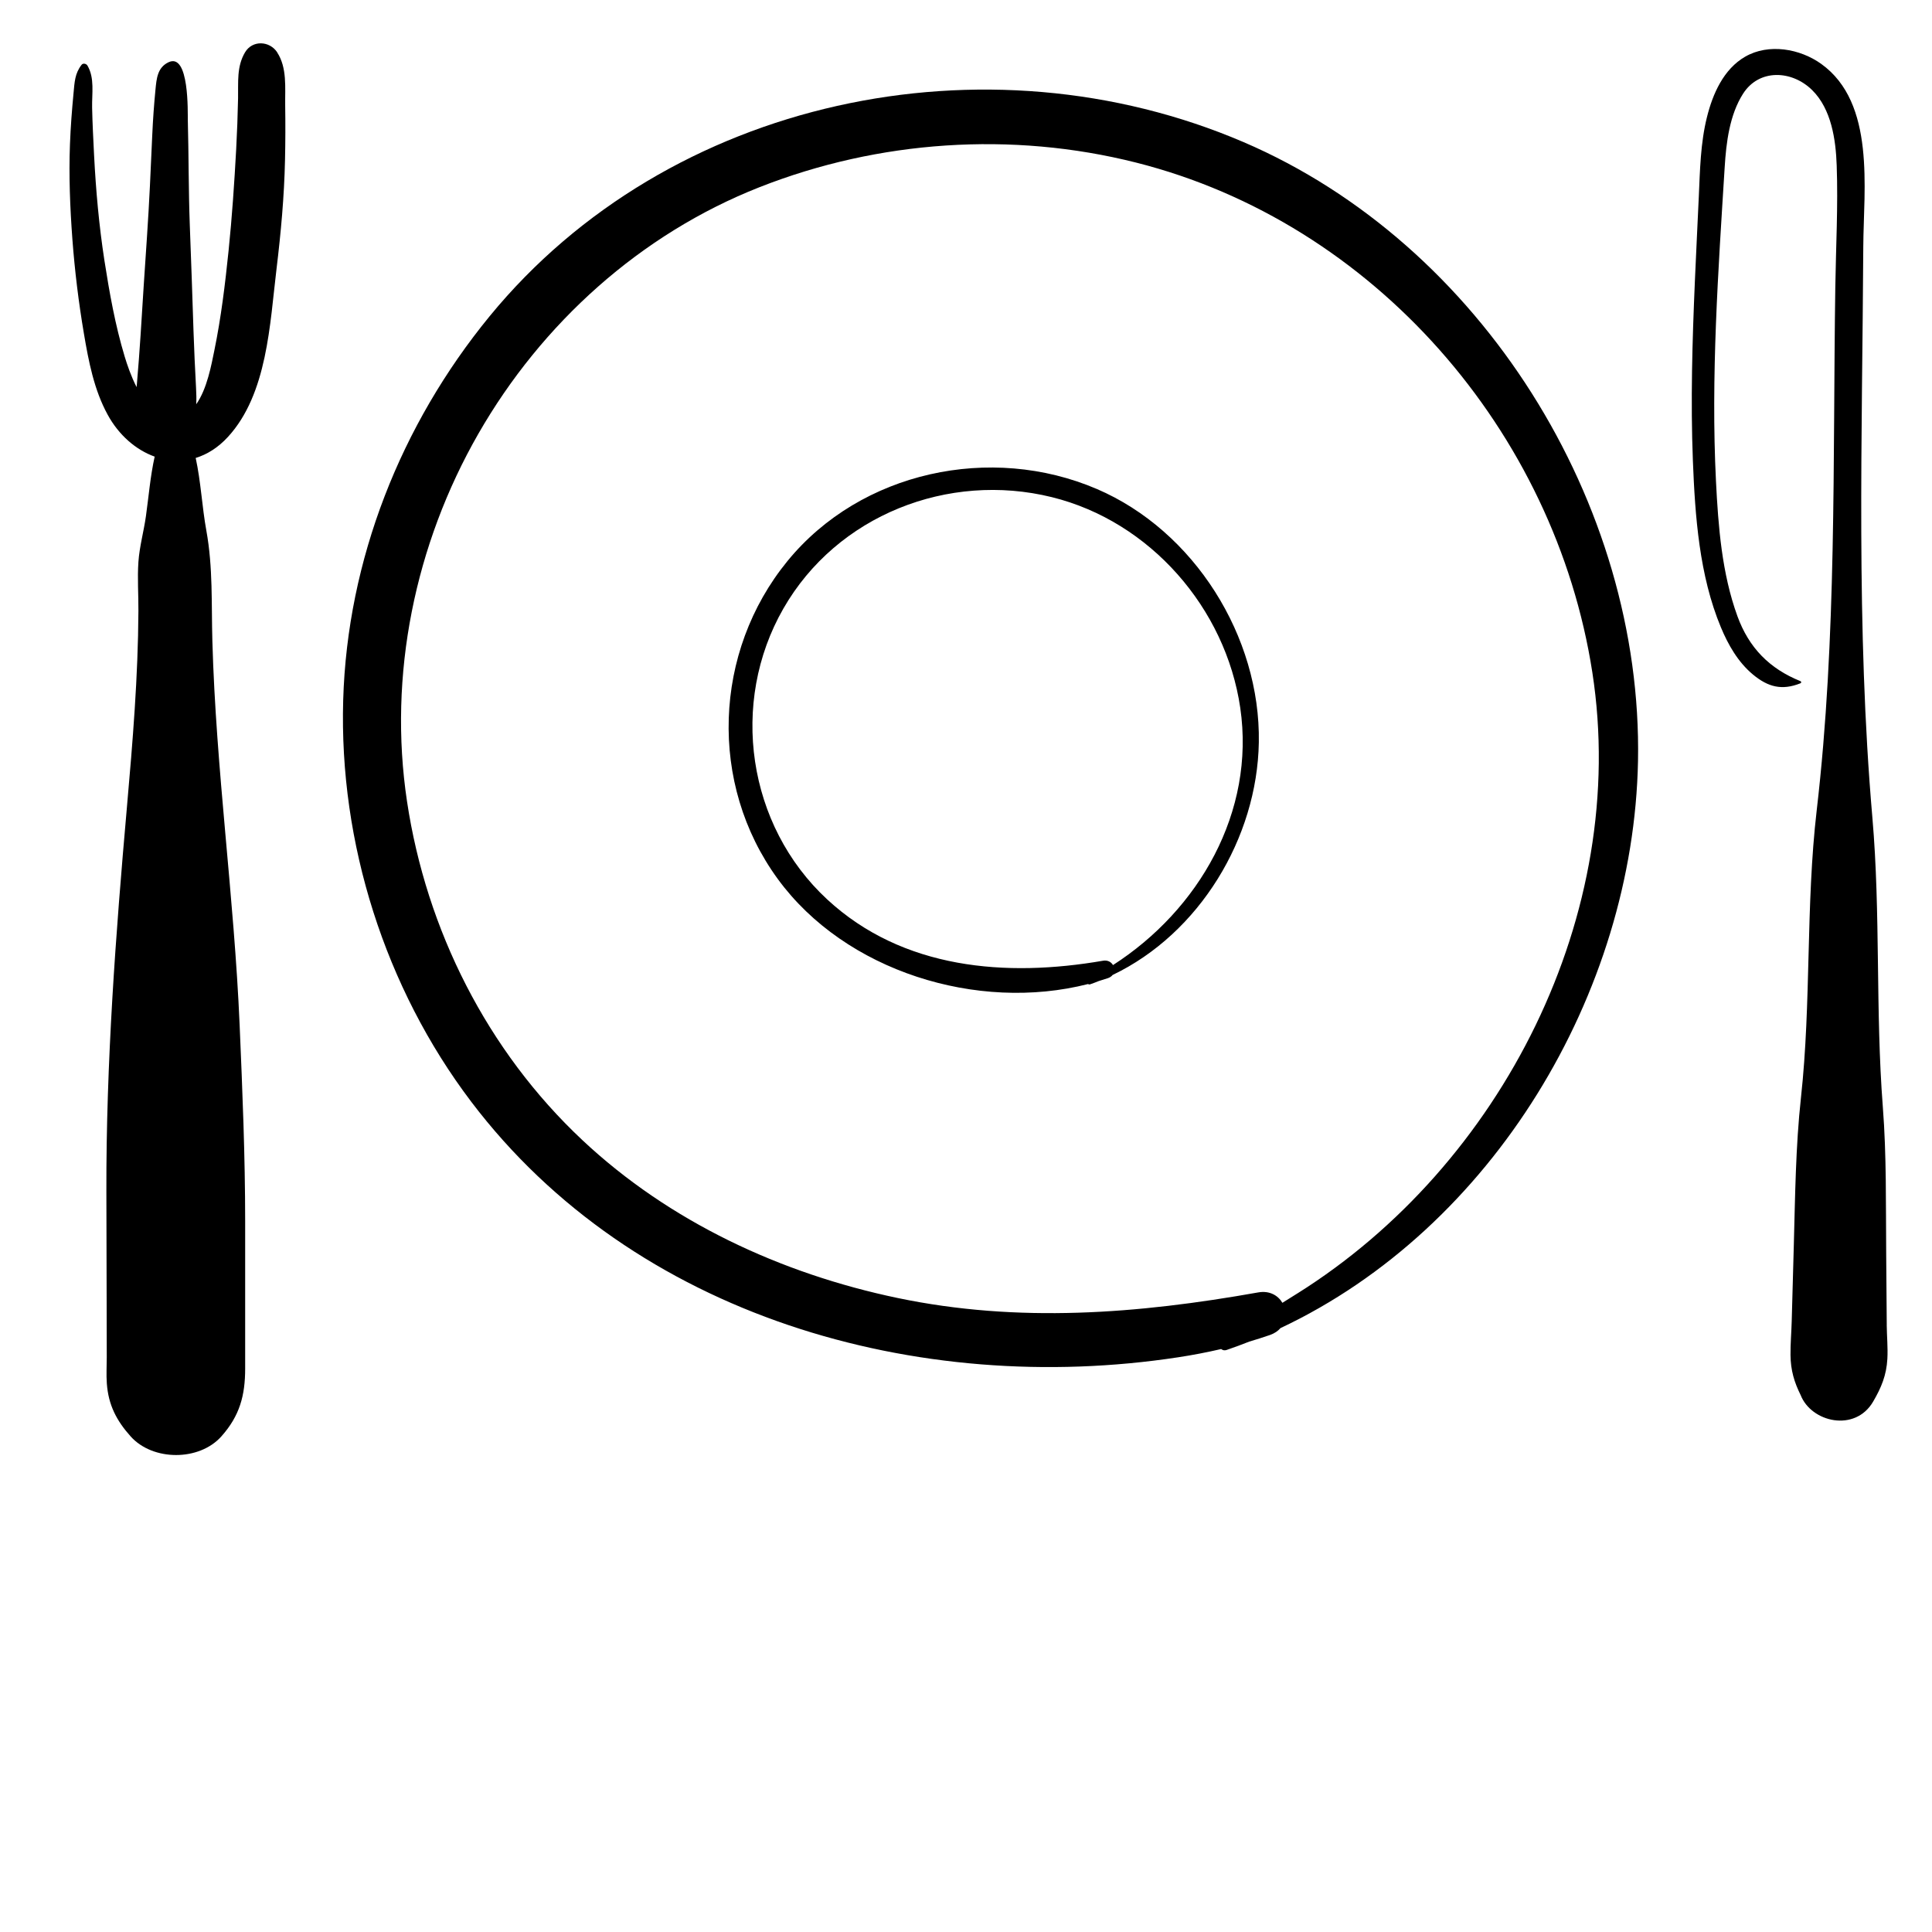
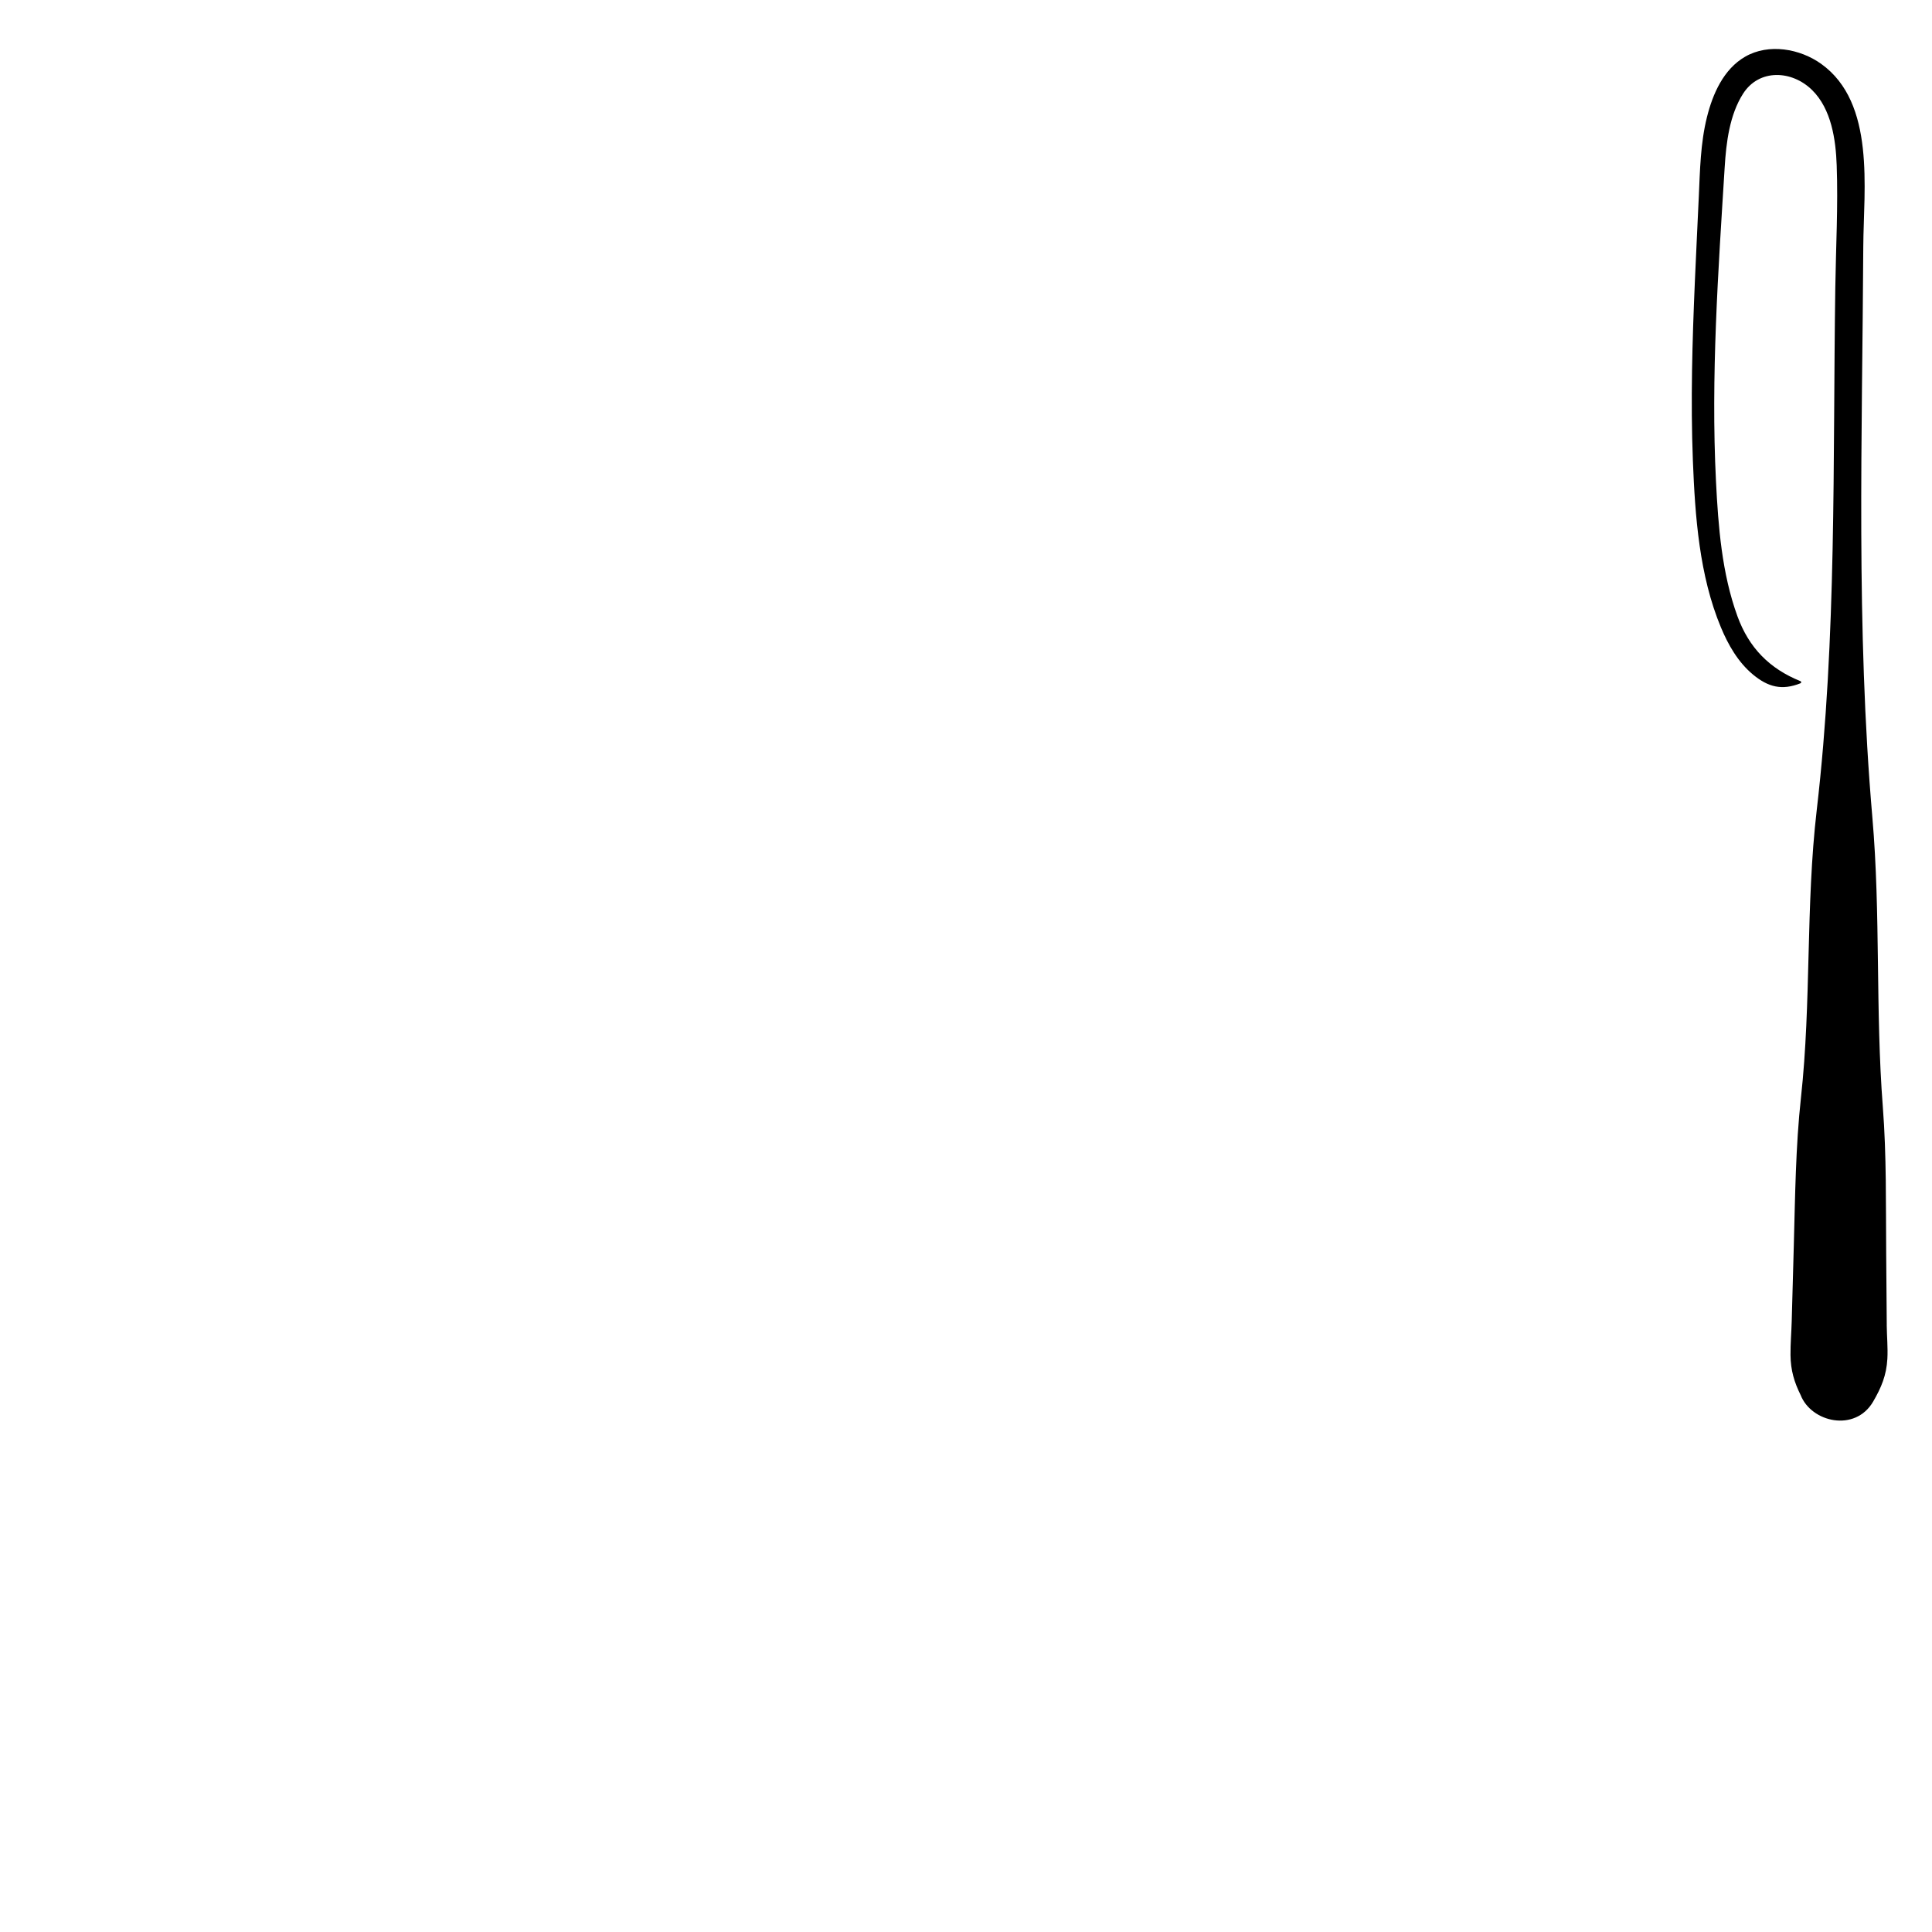
<svg xmlns="http://www.w3.org/2000/svg" id="a" viewBox="0 0 512 512">
  <path d="M500.01,351.12c-.05-6.31-.1-12.62-.15-18.92-.11-12.89,.11-25.99-.89-38.84-1.98-25.53-.56-51.16-2.77-76.69-4.36-50.31-2.68-100.92-2.41-151.38,.08-15.2,3.3-37.99-11.14-48.35-5.64-4.05-13.94-5.51-20.16-1.92-5.73,3.3-8.6,9.86-10.13,16.02-1.72,6.9-1.84,14.01-2.16,21.07-.34,7.48-.72,14.95-1.04,22.43-.68,15.83-1.15,31.69-.53,47.53,.58,14.73,1.69,30.43,7.43,44.19,1.94,4.66,4.55,9.22,8.48,12.49,4.02,3.34,7.7,4.28,12.59,2.33,.28-.11,.28-.46,0-.57-8.19-3.3-13.64-8.83-16.69-17.2-4.14-11.35-5.09-23.83-5.69-35.8-1.38-27.68,.59-55.61,2.31-83.24,.4-6.5,1.29-13.83,4.87-19.44,4.25-6.65,12.94-6.25,18.31-.95,5.09,5.02,6.26,13.11,6.5,19.92,.39,10.78-.21,21.67-.37,32.46-.68,46.09,.42,92.59-4.92,138.43-2.95,25.32-1.41,50.9-4.18,76.2-1.42,12.99-1.54,26.26-1.9,39.33l-.55,19.92c-.08,2.97-.35,5.99-.32,8.96,.04,4.05,1,7.22,2.68,10.59,2.82,7.25,14.45,9.95,19.23,1.73,2.16-3.72,3.51-6.93,3.76-11.33,.16-2.95-.14-6-.17-8.96Z" />
-   <path d="M329.53,37.65c-68.15-29.21-152.31-11.77-199.8,46.19-23.51,28.7-37.69,64.48-38.78,101.69-1.11,37.83,11.07,76.27,33.93,106.44,43.21,57.03,118.48,78.23,187.32,67.73,3.88-.59,7.67-1.32,11.42-2.19,.38,.31,.88,.44,1.44,.25,2.03-.69,4.03-1.44,6.01-2.22,1.83-.54,3.65-1.12,5.48-1.75,1.21-.42,2.13-1.06,2.8-1.83,56.17-26.45,93.57-88.73,94.74-150.29,1.29-68.23-41.53-136.99-104.56-164.02Zm14.26,305.14c-1.32,.83-2.63,1.65-3.94,2.47-1.15-1.95-3.4-3.29-6.39-2.76-31.91,5.68-63.58,8.17-95.59,1.48-30.85-6.45-60.46-20.17-83.57-41.87-25.16-23.61-41.3-55.64-46.43-89.69-5.05-33.54,2.09-68.17,18.92-97.5,16.79-29.27,42.96-52.89,74.48-65.31,31.58-12.44,66.85-14.84,99.78-6.53,63.03,15.9,111.06,71.28,120.94,135.13,9.89,63.94-23.94,130.58-78.19,164.58Z" />
-   <path d="M73.47,13.88c-2.01-3.07-6.58-3.32-8.54,0-2.24,3.79-1.76,7.88-1.84,12.15-.09,4.51-.26,9.02-.5,13.52-.49,8.99-1.1,17.99-2.02,26.94-.91,8.82-1.98,17.7-3.77,26.4-.77,3.74-1.92,10.19-4.8,14.24,.08-1.32,.04-2.76-.05-4.41-.26-5-.51-9.99-.67-14.99-.29-9.33-.63-18.66-.98-27.99-.35-9.33-.28-18.66-.53-27.99-.05-1.7,.46-17.94-5.14-15.24-2.9,1.4-3.14,4.27-3.43,7.25-.39,4-.67,7.98-.85,11.99-.39,9-.79,18-1.4,26.99-.59,8.66-1.16,17.32-1.69,25.99-.27,4.34-.62,8.66-.98,12.99-.02,.29-.05,.58-.08,.87-1.48-2.9-2.52-5.97-3.16-8.1-2.5-8.27-4.04-16.93-5.37-25.46-1.43-9.25-2.26-18.56-2.74-27.9-.21-4.2-.43-8.4-.52-12.61-.08-3.75,.71-7.82-1.24-11.15-.29-.49-1.15-.72-1.55-.2-1.79,2.3-1.86,4.6-2.13,7.47-.43,4.51-.78,9.04-.95,13.58-.32,8.37,.02,16.8,.64,25.16,.63,8.39,1.65,16.75,3.06,25.05,1.24,7.34,2.68,14.87,6.29,21.47,2.94,5.39,7.46,9.32,12.46,11.11-1.16,5.19-1.59,10.61-2.32,15.79-.57,4.04-1.71,8.05-1.99,12.12-.3,4.28,.03,8.69,0,12.98-.09,17.43-1.51,34.6-3.04,51.94-2.99,33.88-5.53,67.83-5.45,101.87,.02,9.65,.04,19.31,.07,28.96,.01,4.99,.02,9.99,.03,14.98,0,2.31-.15,4.69,.02,6.99,.41,5.68,2.56,9.83,6.31,14.02,5.88,6.57,18.17,6.59,24.04,0,4.88-5.47,6.31-10.85,6.31-18.01,0-4.66,0-9.32,0-13.98,0-8.32,0-16.65,0-24.97,0-17.36-.72-34.6-1.46-51.94-1.45-34.05-6.28-67.81-7.23-101.87-.28-9.9,.18-19.49-1.59-29.25-1.15-6.3-1.45-12.96-2.83-19.28,3.01-.92,5.93-2.72,8.55-5.58,10.46-11.39,11.1-29.95,12.87-44.5,1.16-9.57,2.04-19.19,2.25-28.83,.11-4.83,.12-9.66,.05-14.48-.07-4.74,.55-9.99-2.13-14.09Z" />
-   <path d="M290.63,129.57c-28-11.99-62.49-4.68-81.94,19.11-19.66,24.05-20.98,59.04-2.57,84.26,17.86,24.47,52.95,35.32,82.23,27.84,.15,.1,.33,.15,.55,.07,.78-.27,1.55-.56,2.31-.87,.8-.24,1.61-.49,2.4-.76,.55-.19,.96-.49,1.24-.84,22.99-11,38.33-36.28,38.75-61.65,.47-28-17.11-56.08-42.96-67.16Zm4.32,126.18c-.47-.8-1.39-1.36-2.61-1.15-25.66,4.44-53.08,2.31-73.13-16.25-21.18-19.61-25.91-52.12-11.61-77.07,14.17-24.73,43.69-36.31,71.15-29.53,26.05,6.43,46.06,29.41,49.93,55.83,4.04,27.64-11,53.57-33.72,68.17Z" />
+   <path d="M73.47,13.88Z" />
</svg>